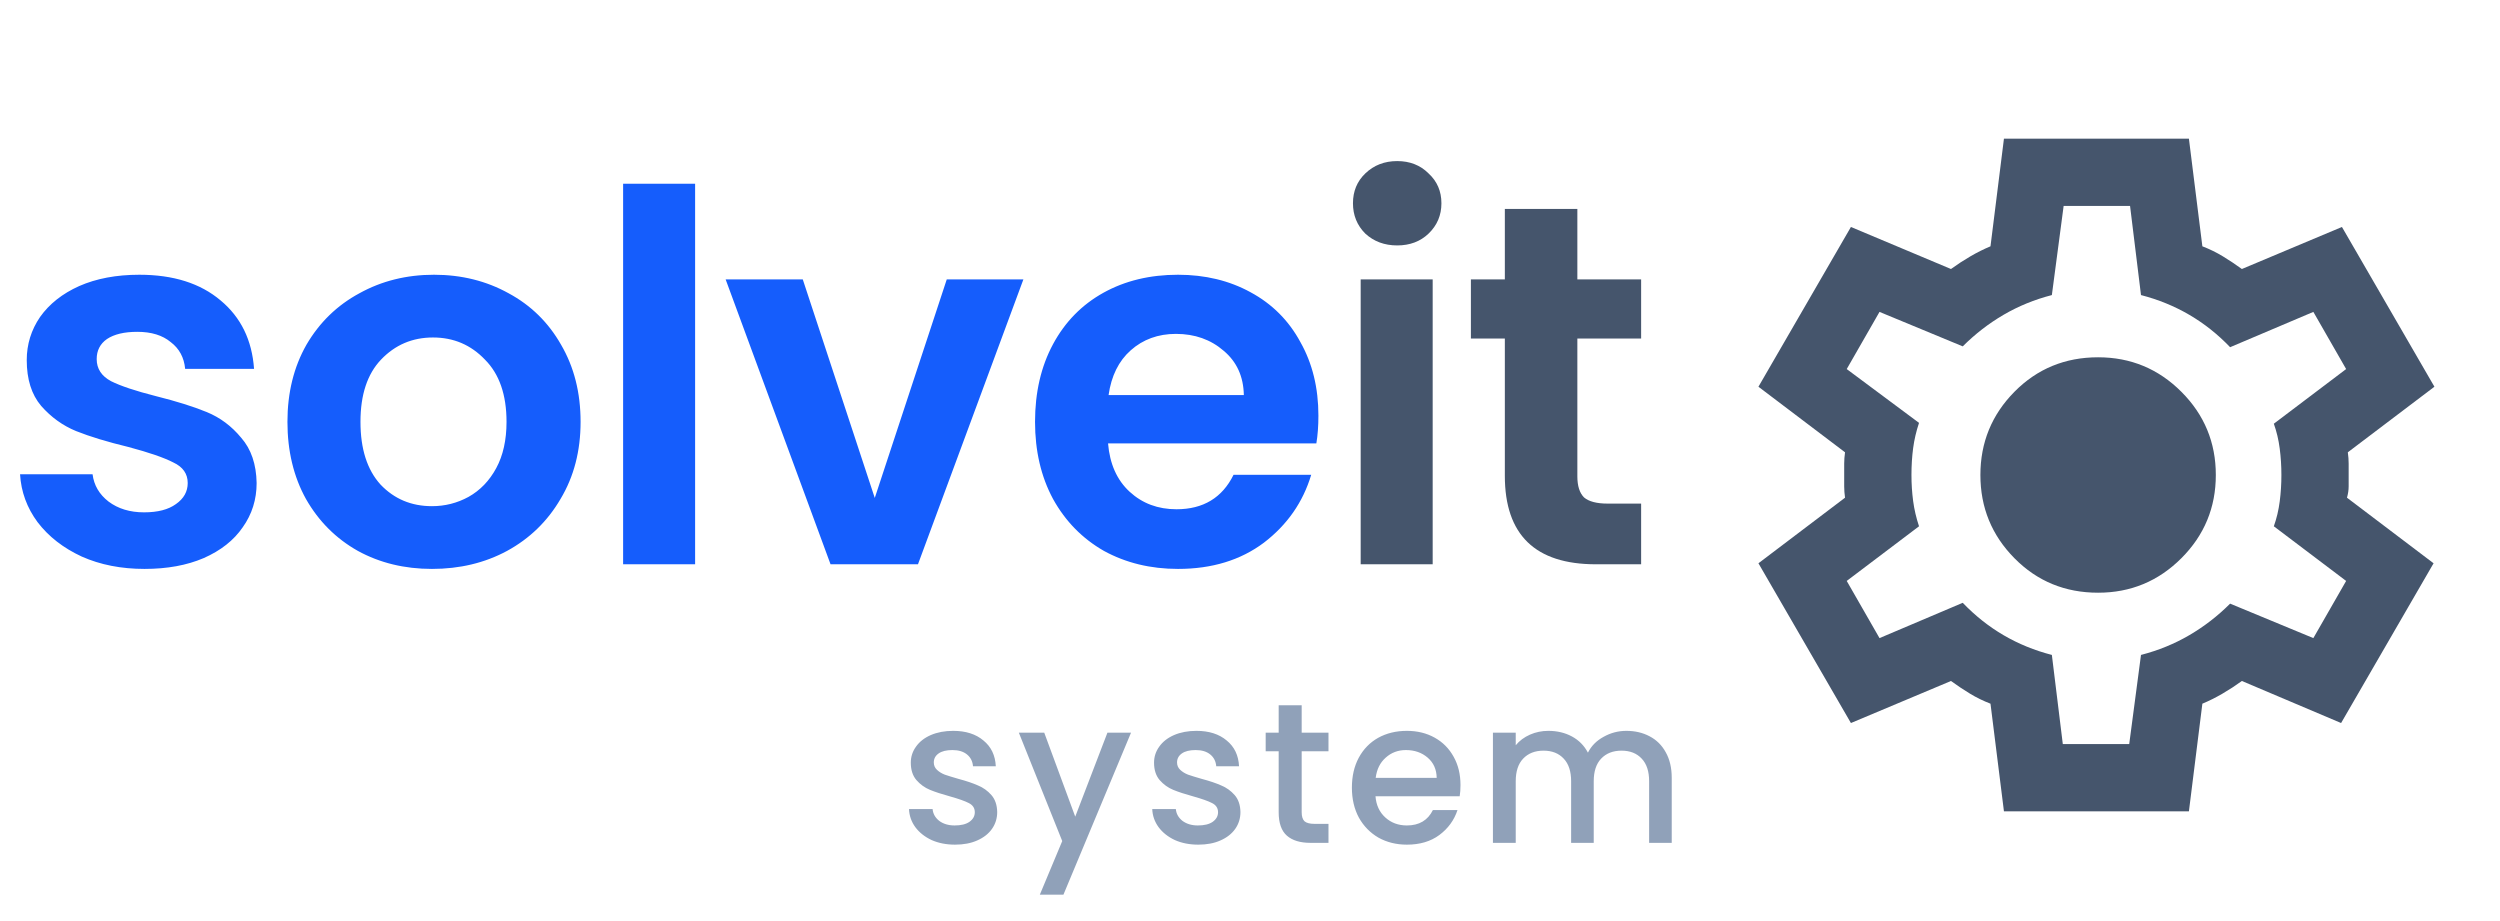
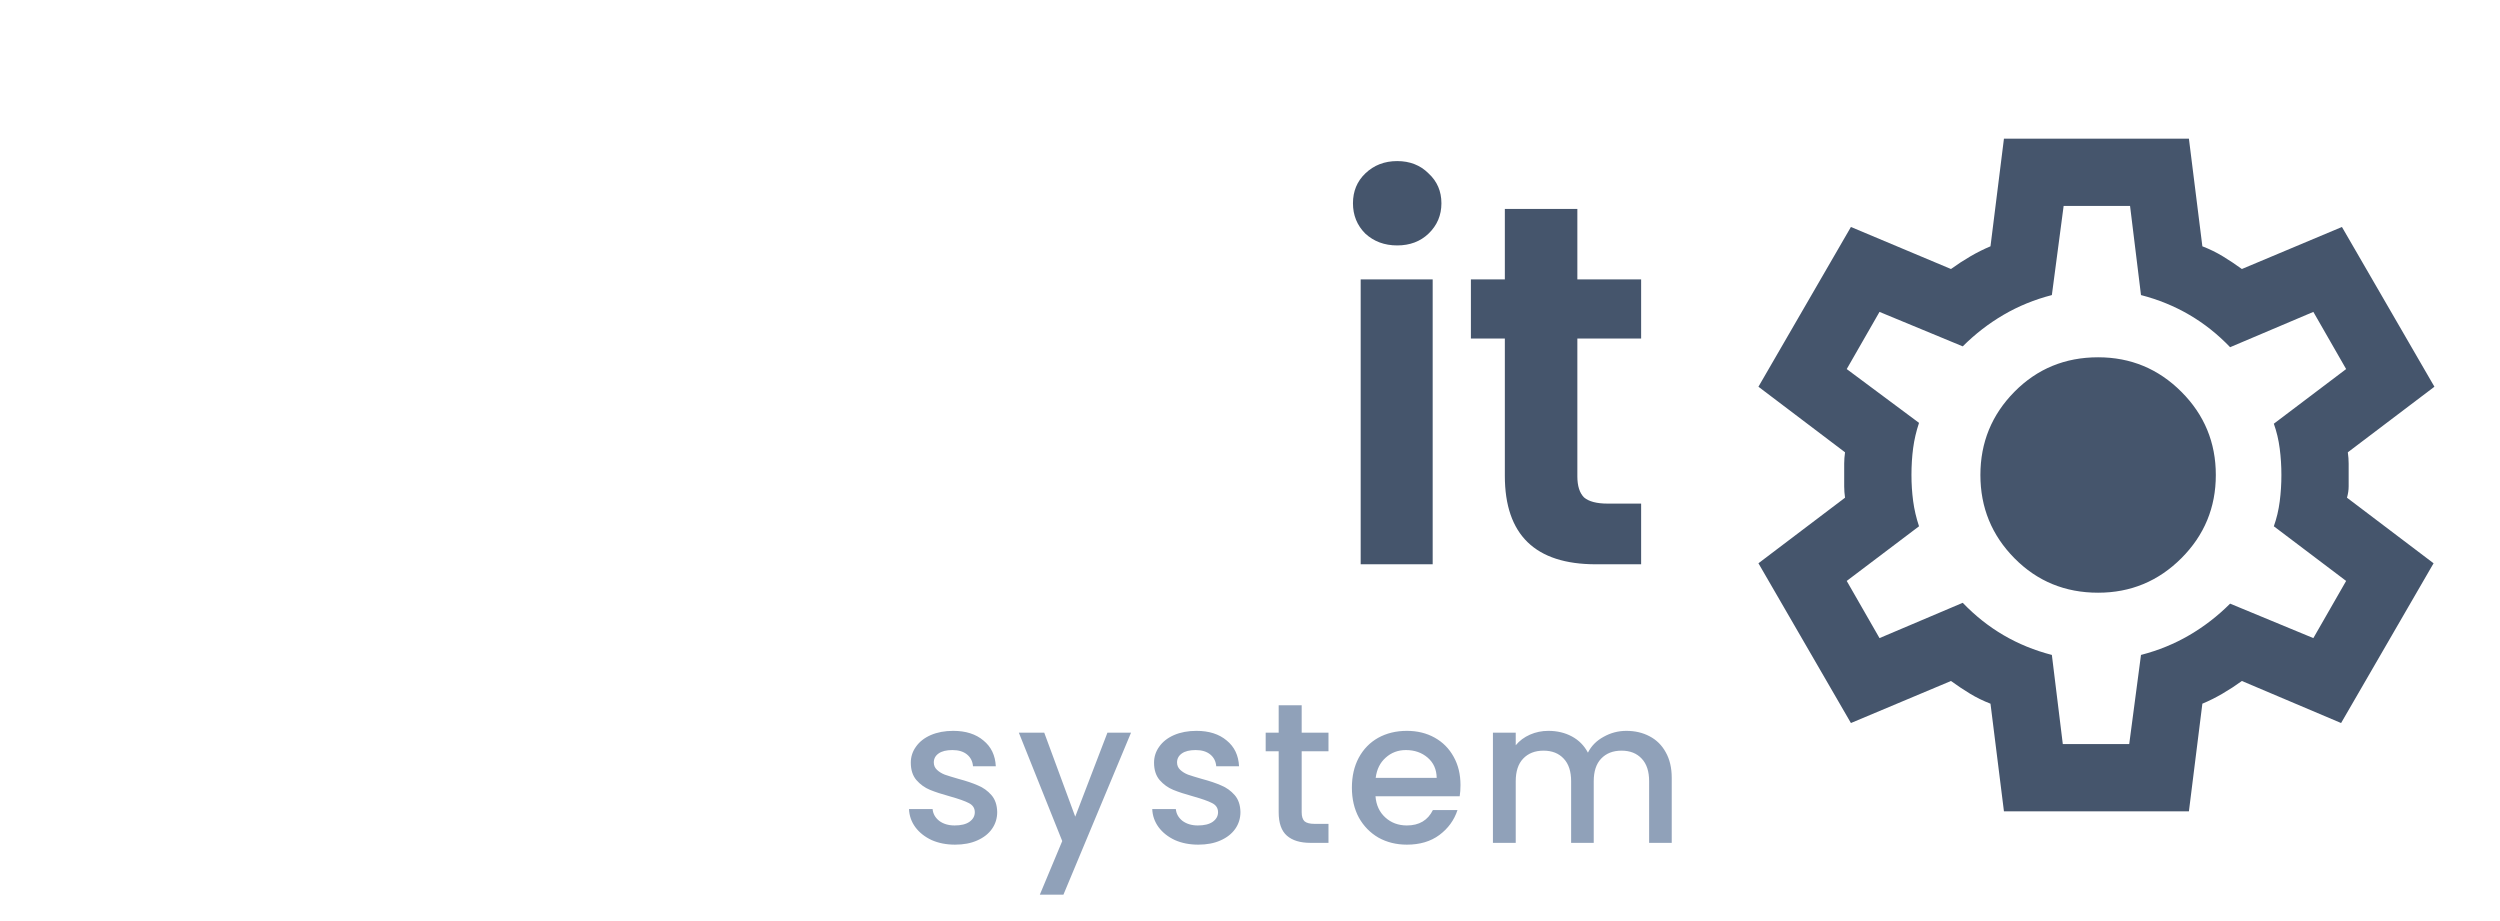
<svg xmlns="http://www.w3.org/2000/svg" width="350" height="129" viewBox="0 0 350 129" fill="none">
-   <path d="M20.232 79.648C16.968 79.648 14.04 79.072 11.448 77.92C8.856 76.72 6.792 75.112 5.256 73.096C3.768 71.08 2.952 68.848 2.808 66.4H12.96C13.152 67.936 13.896 69.208 15.192 70.216C16.536 71.224 18.192 71.728 20.16 71.728C22.08 71.728 23.568 71.344 24.624 70.576C25.728 69.808 26.28 68.824 26.28 67.624C26.28 66.328 25.608 65.368 24.264 64.744C22.968 64.072 20.88 63.352 18 62.584C15.024 61.864 12.576 61.12 10.656 60.352C8.784 59.584 7.152 58.408 5.76 56.824C4.416 55.24 3.744 53.104 3.744 50.416C3.744 48.208 4.368 46.192 5.616 44.368C6.912 42.544 8.736 41.104 11.088 40.048C13.488 38.992 16.296 38.464 19.512 38.464C24.264 38.464 28.056 39.664 30.888 42.064C33.72 44.416 35.28 47.608 35.568 51.64H25.92C25.776 50.056 25.104 48.808 23.904 47.896C22.752 46.936 21.192 46.456 19.224 46.456C17.4 46.456 15.984 46.792 14.976 47.464C14.016 48.136 13.536 49.072 13.536 50.272C13.536 51.616 14.208 52.648 15.552 53.368C16.896 54.04 18.984 54.736 21.816 55.456C24.696 56.176 27.072 56.92 28.944 57.688C30.816 58.456 32.424 59.656 33.768 61.288C35.16 62.872 35.88 64.984 35.928 67.624C35.928 69.928 35.28 71.992 33.984 73.816C32.736 75.64 30.912 77.08 28.512 78.136C26.16 79.144 23.4 79.648 20.232 79.648ZM60.474 79.648C56.634 79.648 53.178 78.808 50.106 77.128C47.034 75.4 44.61 72.976 42.834 69.856C41.106 66.736 40.242 63.136 40.242 59.056C40.242 54.976 41.13 51.376 42.906 48.256C44.73 45.136 47.202 42.736 50.322 41.056C53.442 39.328 56.922 38.464 60.762 38.464C64.602 38.464 68.082 39.328 71.202 41.056C74.322 42.736 76.77 45.136 78.546 48.256C80.37 51.376 81.282 54.976 81.282 59.056C81.282 63.136 80.346 66.736 78.474 69.856C76.65 72.976 74.154 75.4 70.986 77.128C67.866 78.808 64.362 79.648 60.474 79.648ZM60.474 70.864C62.298 70.864 64.002 70.432 65.586 69.568C67.218 68.656 68.514 67.312 69.474 65.536C70.434 63.76 70.914 61.6 70.914 59.056C70.914 55.264 69.906 52.36 67.89 50.344C65.922 48.28 63.498 47.248 60.618 47.248C57.738 47.248 55.314 48.28 53.346 50.344C51.426 52.36 50.466 55.264 50.466 59.056C50.466 62.848 51.402 65.776 53.274 67.84C55.194 69.856 57.594 70.864 60.474 70.864ZM97.316 25.72V79H87.236V25.72H97.316ZM122.468 69.712L132.548 39.112H143.276L128.516 79H116.276L101.588 39.112H112.388L122.468 69.712ZM184.577 58.192C184.577 59.632 184.481 60.928 184.289 62.08H155.129C155.369 64.96 156.377 67.216 158.153 68.848C159.929 70.48 162.113 71.296 164.705 71.296C168.449 71.296 171.113 69.688 172.697 66.472H183.569C182.417 70.312 180.209 73.48 176.945 75.976C173.681 78.424 169.673 79.648 164.921 79.648C161.081 79.648 157.625 78.808 154.553 77.128C151.529 75.4 149.153 72.976 147.425 69.856C145.745 66.736 144.905 63.136 144.905 59.056C144.905 54.928 145.745 51.304 147.425 48.184C149.105 45.064 151.457 42.664 154.481 40.984C157.505 39.304 160.985 38.464 164.921 38.464C168.713 38.464 172.097 39.28 175.073 40.912C178.097 42.544 180.425 44.872 182.057 47.896C183.737 50.872 184.577 54.304 184.577 58.192ZM174.137 55.312C174.089 52.72 173.153 50.656 171.329 49.12C169.505 47.536 167.273 46.744 164.633 46.744C162.137 46.744 160.025 47.512 158.297 49.048C156.617 50.536 155.585 52.624 155.201 55.312H174.137Z" fill="#155DFC" />
  <path d="M195.607 34.36C193.831 34.36 192.343 33.808 191.143 32.704C189.991 31.552 189.415 30.136 189.415 28.456C189.415 26.776 189.991 25.384 191.143 24.28C192.343 23.128 193.831 22.552 195.607 22.552C197.383 22.552 198.847 23.128 199.999 24.28C201.199 25.384 201.799 26.776 201.799 28.456C201.799 30.136 201.199 31.552 199.999 32.704C198.847 33.808 197.383 34.36 195.607 34.36ZM200.575 39.112V79H190.495V39.112H200.575ZM220.83 47.392V66.688C220.83 68.032 221.142 69.016 221.766 69.64C222.438 70.216 223.542 70.504 225.078 70.504H229.758V79H223.422C214.926 79 210.678 74.872 210.678 66.616V47.392H205.926V39.112H210.678V29.248H220.83V39.112H229.758V47.392H220.83Z" fill="#45556C" />
  <path d="M280.552 113.583L278.669 98.517C277.649 98.124 276.687 97.653 275.785 97.104C274.882 96.555 274 95.966 273.136 95.338L259.129 101.224L246.181 78.859L258.305 69.678C258.227 69.129 258.187 68.599 258.187 68.089V64.911C258.187 64.401 258.227 63.871 258.305 63.322L246.181 54.141L259.129 31.776L273.136 37.661C274 37.034 274.902 36.445 275.844 35.896C276.785 35.346 277.727 34.876 278.669 34.483L280.552 19.417H306.448L308.331 34.483C309.351 34.876 310.313 35.346 311.215 35.896C312.118 36.445 313 37.034 313.864 37.661L327.871 31.776L340.819 54.141L328.695 63.322C328.773 63.871 328.812 64.401 328.812 64.911V68.089C328.812 68.599 328.734 69.129 328.577 69.678L340.701 78.859L327.753 101.224L313.864 95.338C313 95.966 312.098 96.555 311.156 97.104C310.215 97.653 309.273 98.124 308.331 98.517L306.448 113.583H280.552ZM288.792 104.167H298.091L299.739 91.69C302.171 91.062 304.427 90.14 306.507 88.923C308.586 87.707 310.489 86.236 312.216 84.509L323.869 89.335L328.459 81.331L318.336 73.68C318.729 72.582 319.003 71.424 319.16 70.208C319.317 68.992 319.396 67.756 319.396 66.5C319.396 65.244 319.317 64.008 319.16 62.792C319.003 61.576 318.729 60.418 318.336 59.32L328.459 51.669L323.869 43.665L312.216 48.608C310.489 46.803 308.586 45.293 306.507 44.077C304.427 42.86 302.171 41.938 299.739 41.31L298.208 28.833H288.909L287.261 41.31C284.829 41.938 282.573 42.86 280.493 44.077C278.414 45.293 276.511 46.764 274.784 48.491L263.131 43.665L258.541 51.669L268.664 59.202C268.271 60.379 267.997 61.556 267.84 62.733C267.683 63.91 267.604 65.166 267.604 66.5C267.604 67.756 267.683 68.972 267.84 70.149C267.997 71.326 268.271 72.503 268.664 73.68L258.541 81.331L263.131 89.335L274.784 84.392C276.511 86.197 278.414 87.707 280.493 88.923C282.573 90.14 284.829 91.062 287.261 91.69L288.792 104.167ZM293.735 82.979C298.287 82.979 302.171 81.371 305.389 78.153C308.606 74.936 310.215 71.051 310.215 66.5C310.215 61.949 308.606 58.064 305.389 54.847C302.171 51.63 298.287 50.021 293.735 50.021C289.106 50.021 285.202 51.63 282.023 54.847C278.845 58.064 277.256 61.949 277.256 66.5C277.256 71.051 278.845 74.936 282.023 78.153C285.202 81.371 289.106 82.979 293.735 82.979Z" fill="#45556C" />
  <path d="M133.7 118.252C132.487 118.252 131.395 118.037 130.424 117.608C129.472 117.16 128.716 116.563 128.156 115.816C127.596 115.051 127.297 114.201 127.26 113.268H130.564C130.62 113.921 130.928 114.472 131.488 114.92C132.067 115.349 132.785 115.564 133.644 115.564C134.54 115.564 135.231 115.396 135.716 115.06C136.22 114.705 136.472 114.257 136.472 113.716C136.472 113.137 136.192 112.708 135.632 112.428C135.091 112.148 134.223 111.84 133.028 111.504C131.871 111.187 130.928 110.879 130.2 110.58C129.472 110.281 128.837 109.824 128.296 109.208C127.773 108.592 127.512 107.78 127.512 106.772C127.512 105.951 127.755 105.204 128.24 104.532C128.725 103.841 129.416 103.3 130.312 102.908C131.227 102.516 132.272 102.32 133.448 102.32C135.203 102.32 136.612 102.768 137.676 103.664C138.759 104.541 139.337 105.745 139.412 107.276H136.22C136.164 106.585 135.884 106.035 135.38 105.624C134.876 105.213 134.195 105.008 133.336 105.008C132.496 105.008 131.852 105.167 131.404 105.484C130.956 105.801 130.732 106.221 130.732 106.744C130.732 107.155 130.881 107.5 131.18 107.78C131.479 108.06 131.843 108.284 132.272 108.452C132.701 108.601 133.336 108.797 134.176 109.04C135.296 109.339 136.211 109.647 136.92 109.964C137.648 110.263 138.273 110.711 138.796 111.308C139.319 111.905 139.589 112.699 139.608 113.688C139.608 114.565 139.365 115.349 138.88 116.04C138.395 116.731 137.704 117.272 136.808 117.664C135.931 118.056 134.895 118.252 133.7 118.252ZM158.345 102.572L148.881 125.252H145.577L148.713 117.748L142.637 102.572H146.193L150.533 114.332L155.041 102.572H158.345ZM167.754 118.252C166.541 118.252 165.449 118.037 164.478 117.608C163.526 117.16 162.77 116.563 162.21 115.816C161.65 115.051 161.351 114.201 161.314 113.268H164.618C164.674 113.921 164.982 114.472 165.542 114.92C166.121 115.349 166.839 115.564 167.698 115.564C168.594 115.564 169.285 115.396 169.77 115.06C170.274 114.705 170.526 114.257 170.526 113.716C170.526 113.137 170.246 112.708 169.686 112.428C169.145 112.148 168.277 111.84 167.082 111.504C165.925 111.187 164.982 110.879 164.254 110.58C163.526 110.281 162.891 109.824 162.35 109.208C161.827 108.592 161.566 107.78 161.566 106.772C161.566 105.951 161.809 105.204 162.294 104.532C162.779 103.841 163.47 103.3 164.366 102.908C165.281 102.516 166.326 102.32 167.502 102.32C169.257 102.32 170.666 102.768 171.73 103.664C172.813 104.541 173.391 105.745 173.466 107.276H170.274C170.218 106.585 169.938 106.035 169.434 105.624C168.93 105.213 168.249 105.008 167.39 105.008C166.55 105.008 165.906 105.167 165.458 105.484C165.01 105.801 164.786 106.221 164.786 106.744C164.786 107.155 164.935 107.5 165.234 107.78C165.533 108.06 165.897 108.284 166.326 108.452C166.755 108.601 167.39 108.797 168.23 109.04C169.35 109.339 170.265 109.647 170.974 109.964C171.702 110.263 172.327 110.711 172.85 111.308C173.373 111.905 173.643 112.699 173.662 113.688C173.662 114.565 173.419 115.349 172.934 116.04C172.449 116.731 171.758 117.272 170.862 117.664C169.985 118.056 168.949 118.252 167.754 118.252ZM182.235 105.176V113.716C182.235 114.295 182.366 114.715 182.627 114.976C182.907 115.219 183.374 115.34 184.027 115.34H185.987V118H183.467C182.03 118 180.928 117.664 180.163 116.992C179.398 116.32 179.015 115.228 179.015 113.716V105.176H177.195V102.572H179.015V98.736H182.235V102.572H185.987V105.176H182.235ZM204.469 109.908C204.469 110.487 204.432 111.009 204.357 111.476H192.569C192.662 112.708 193.12 113.697 193.941 114.444C194.762 115.191 195.77 115.564 196.965 115.564C198.682 115.564 199.896 114.845 200.605 113.408H204.049C203.582 114.827 202.733 115.993 201.501 116.908C200.288 117.804 198.776 118.252 196.965 118.252C195.49 118.252 194.165 117.925 192.989 117.272C191.832 116.6 190.917 115.667 190.245 114.472C189.592 113.259 189.265 111.859 189.265 110.272C189.265 108.685 189.582 107.295 190.217 106.1C190.87 104.887 191.776 103.953 192.933 103.3C194.109 102.647 195.453 102.32 196.965 102.32C198.421 102.32 199.718 102.637 200.857 103.272C201.996 103.907 202.882 104.803 203.517 105.96C204.152 107.099 204.469 108.415 204.469 109.908ZM201.137 108.9C201.118 107.724 200.698 106.781 199.877 106.072C199.056 105.363 198.038 105.008 196.825 105.008C195.724 105.008 194.781 105.363 193.997 106.072C193.213 106.763 192.746 107.705 192.597 108.9H201.137ZM227.686 102.32C228.899 102.32 229.982 102.572 230.934 103.076C231.905 103.58 232.661 104.327 233.202 105.316C233.762 106.305 234.042 107.5 234.042 108.9V118H230.878V109.376C230.878 107.995 230.533 106.94 229.842 106.212C229.151 105.465 228.209 105.092 227.014 105.092C225.819 105.092 224.867 105.465 224.158 106.212C223.467 106.94 223.122 107.995 223.122 109.376V118H219.958V109.376C219.958 107.995 219.613 106.94 218.922 106.212C218.231 105.465 217.289 105.092 216.094 105.092C214.899 105.092 213.947 105.465 213.238 106.212C212.547 106.94 212.202 107.995 212.202 109.376V118H209.01V102.572H212.202V104.336C212.725 103.701 213.387 103.207 214.19 102.852C214.993 102.497 215.851 102.32 216.766 102.32C217.998 102.32 219.099 102.581 220.07 103.104C221.041 103.627 221.787 104.383 222.31 105.372C222.777 104.439 223.505 103.701 224.494 103.16C225.483 102.6 226.547 102.32 227.686 102.32Z" fill="#90A1B9" />
</svg>